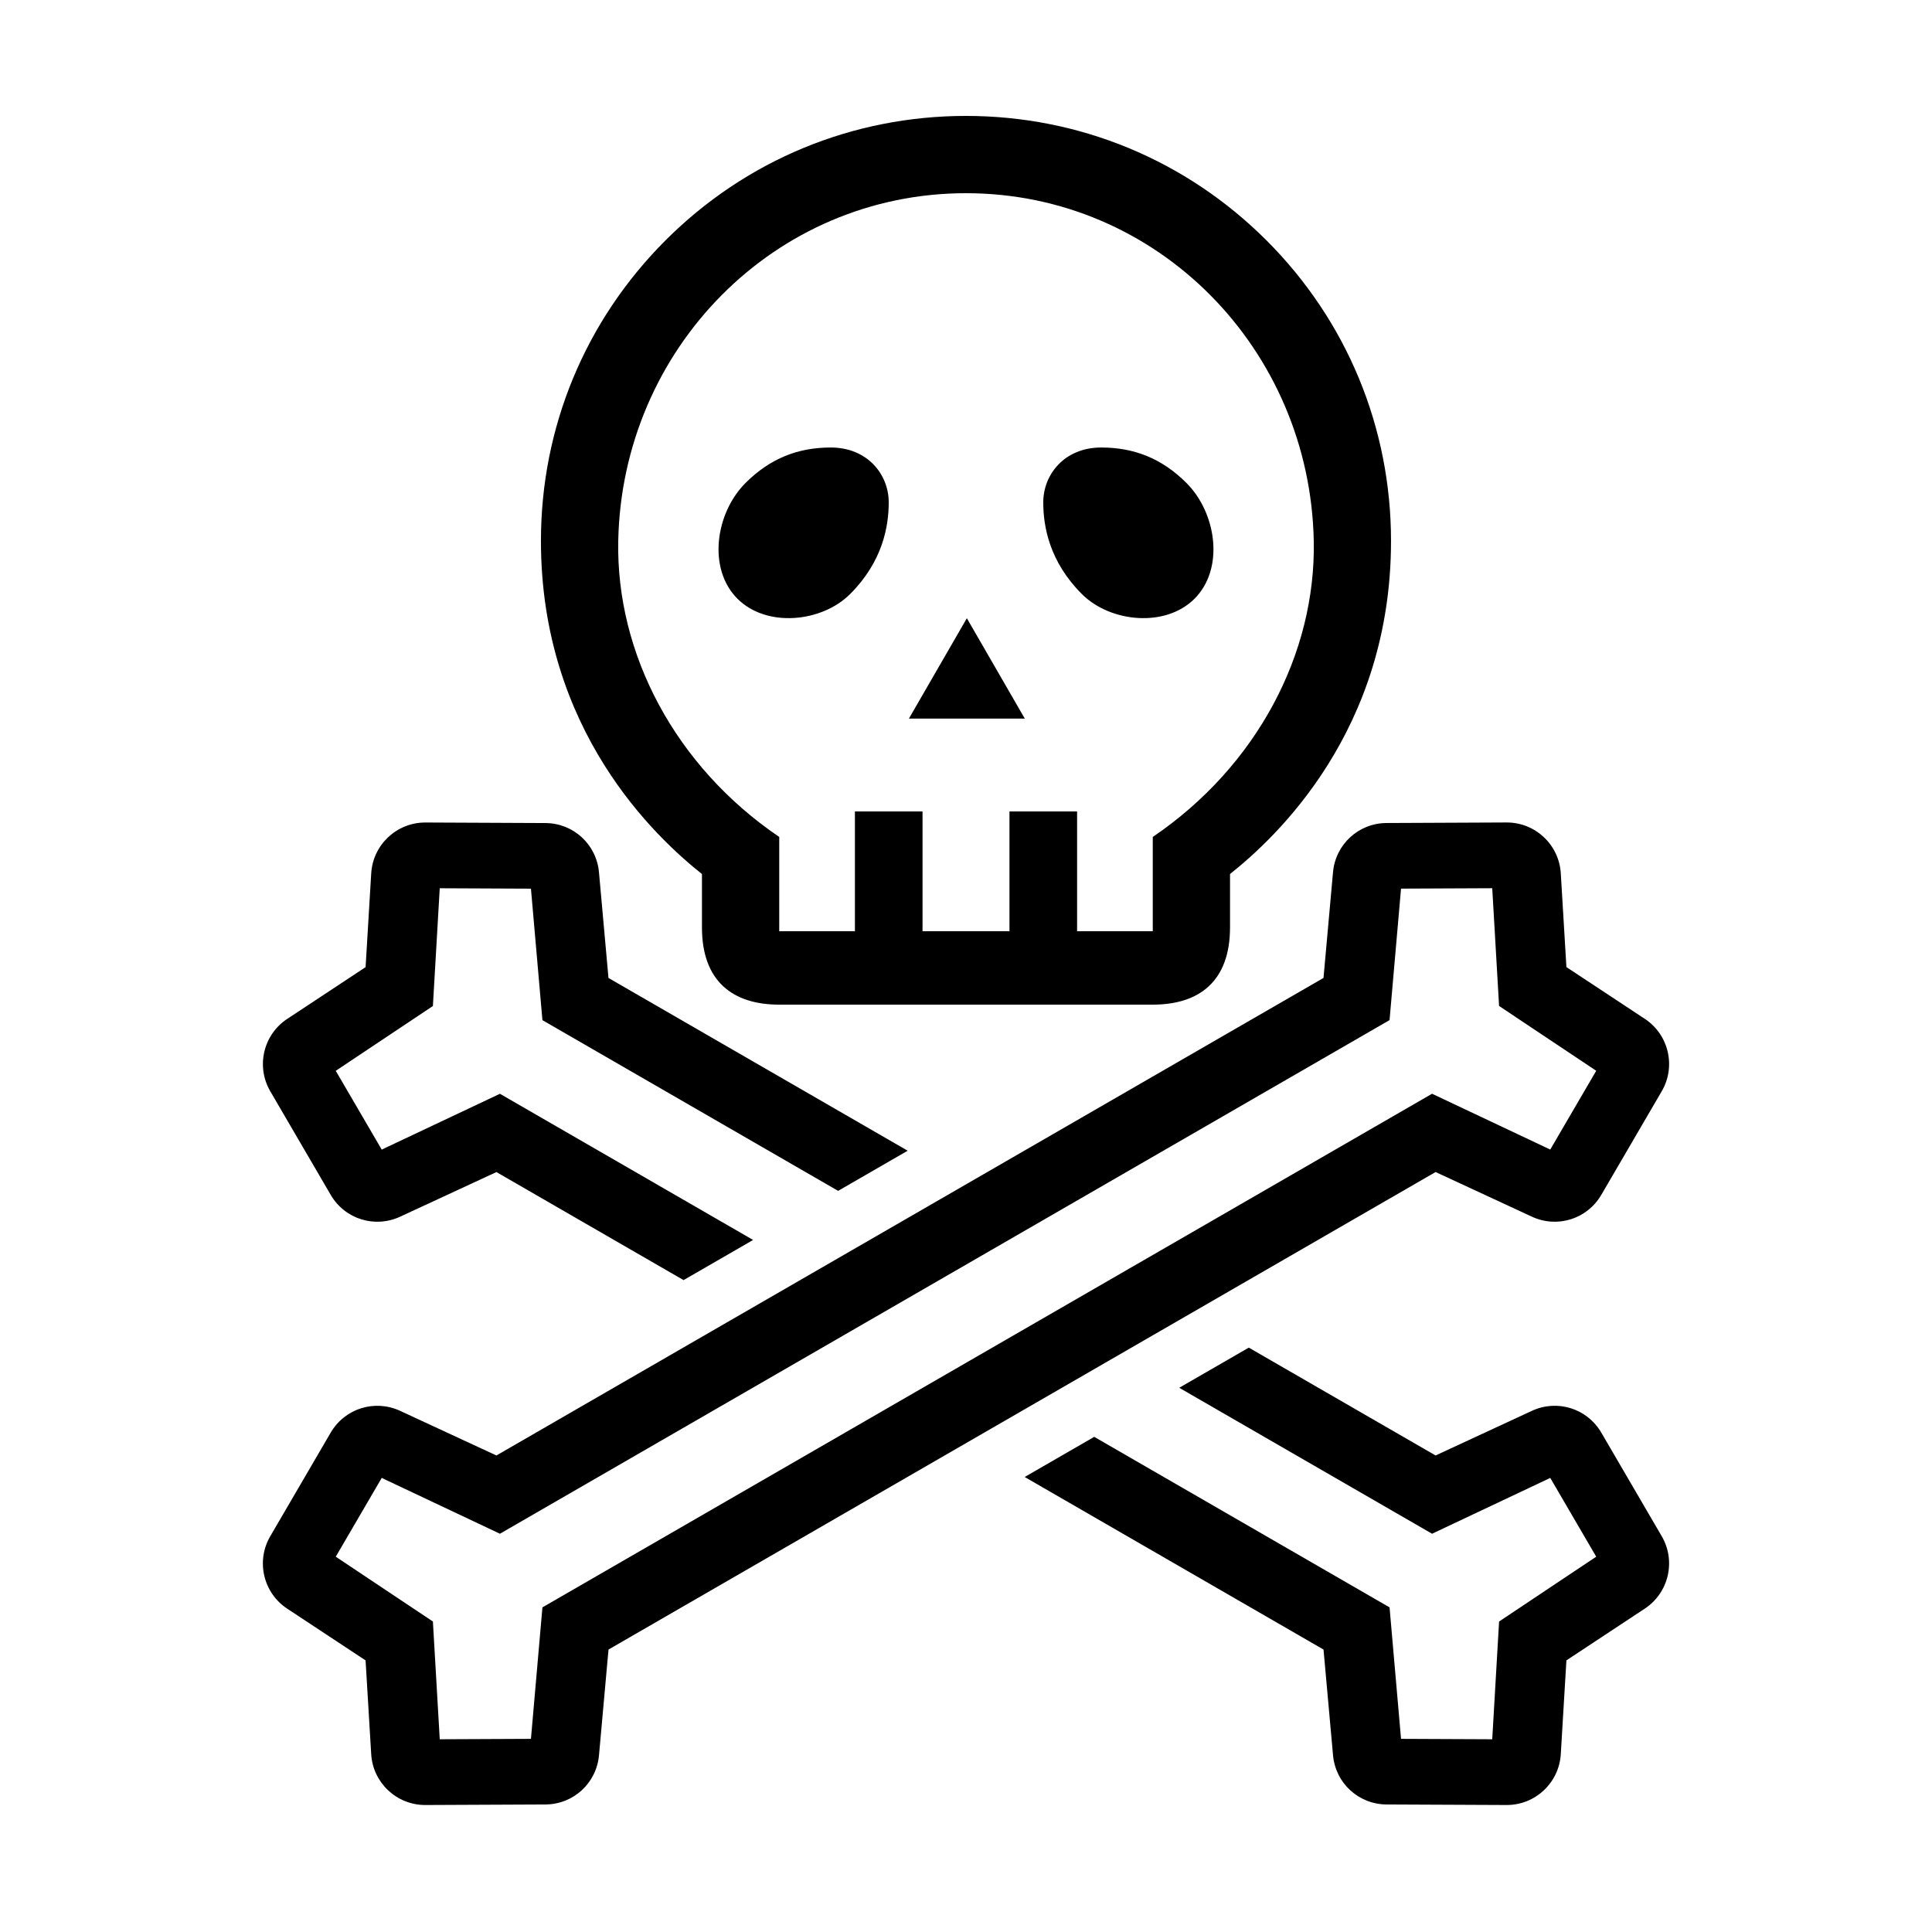
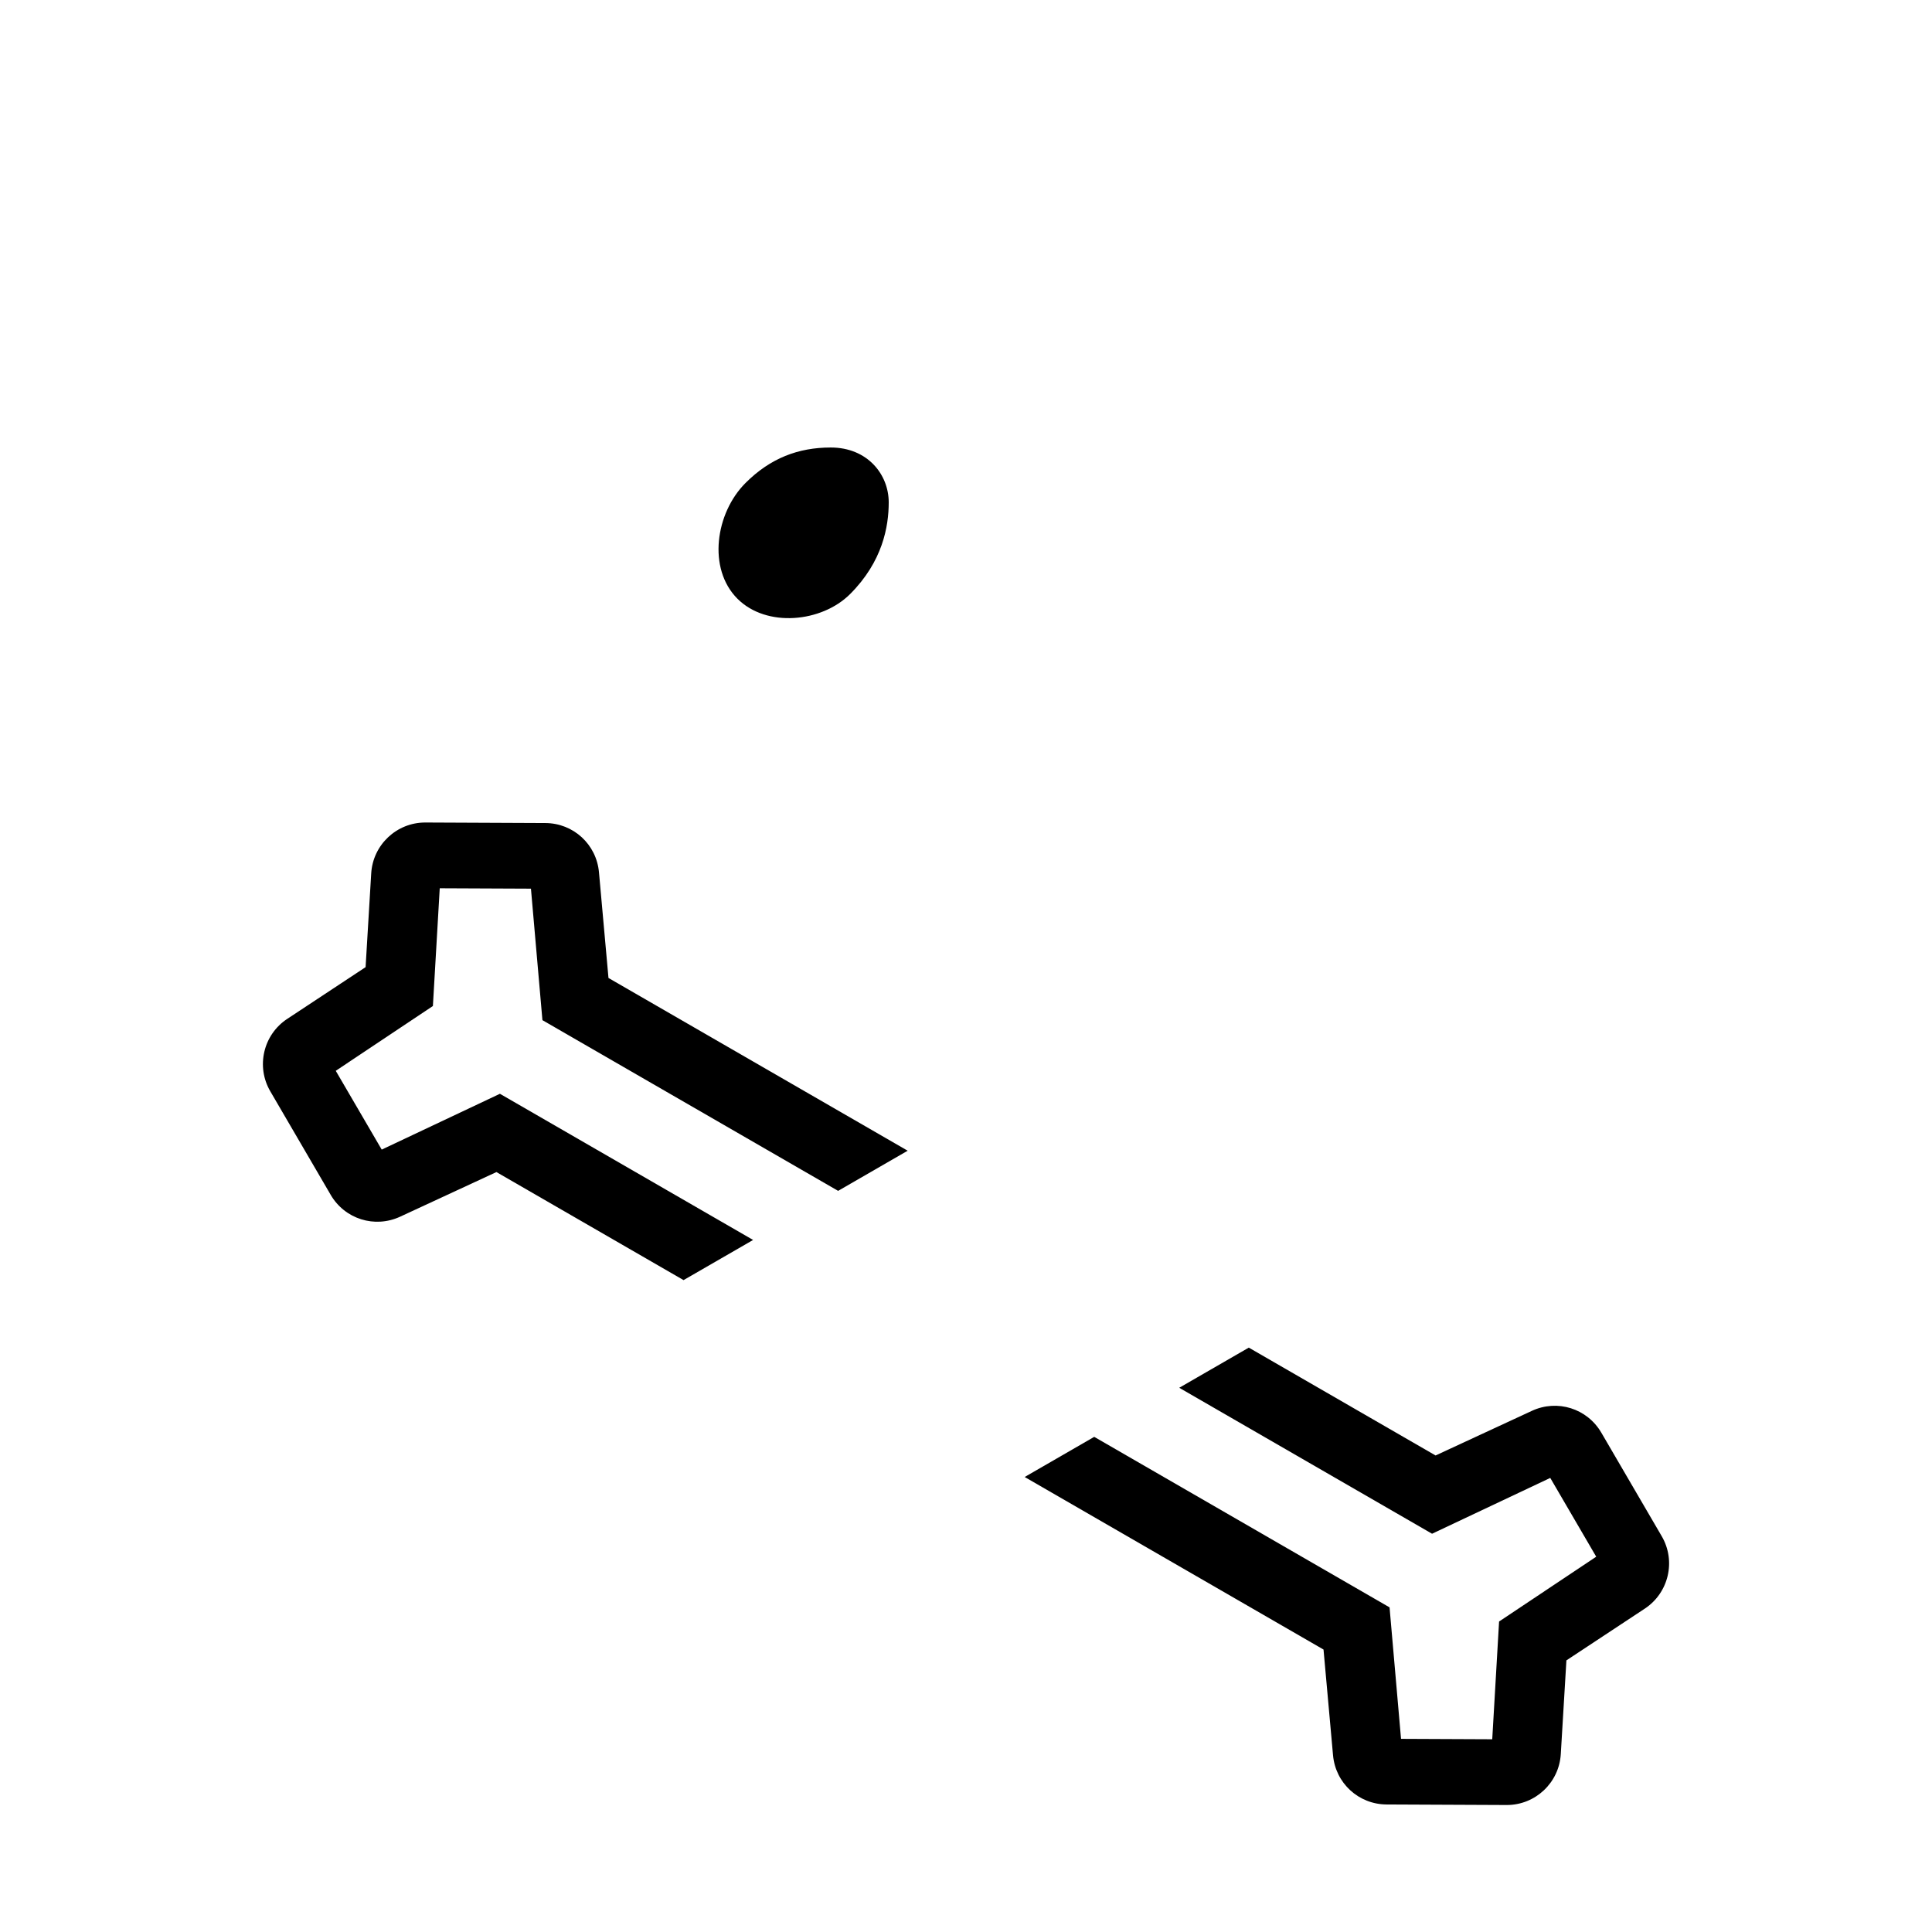
<svg xmlns="http://www.w3.org/2000/svg" id="icon" viewBox="0 0 1000 1000">
-   <path d="M792.88,629.74c13.18,6.11,28.64,1.25,35.96-11.3l31.27-53.61c7.49-12.83,3.64-29.29-8.76-37.48l-40.58-26.79-2.91-48.53c-.89-14.79-13.15-26.32-27.95-26.32h-.13l-62.06,.28c-14.53,.06-26.46,11.02-27.76,25.49l-4.92,54.7-428.1,247.17-49.83-23.09c-13.18-6.11-28.64-1.25-35.96,11.29l-31.27,53.61c-7.48,12.83-3.64,29.29,8.76,37.47l40.58,26.79,2.91,48.53c.89,14.79,13.15,26.32,27.95,26.32h.13l62.06-.28c14.53-.06,26.46-11.02,27.77-25.49l4.92-54.7,428.1-247.16,49.83,23.1Zm-512.12,202.23l-5.94,68.06-47.21,.21-3.54-60.95-50.28-33.54,23.79-40.78,61.18,28.89,460.47-265.85,5.94-68.06,47.21-.21,3.54,60.95,50.28,33.54-23.79,40.78-61.18-28.89-460.47,265.85Z" />
  <path d="M171.16,618.45c7.32,12.55,22.78,17.4,35.96,11.3l49.83-23.09,96.86,55.92,36-20.78-131.05-75.66-61.18,28.89-23.79-40.78,50.28-33.54,3.54-60.95,47.21,.21,5.94,68.06,153.05,88.36,36-20.78-154.86-89.41-4.92-54.7c-1.3-14.47-13.24-25.43-27.76-25.49l-62.06-.28h-.12c-14.8,0-27.06,11.54-27.95,26.32l-2.91,48.54-40.57,26.79c-12.4,8.18-16.24,24.64-8.76,37.47l31.27,53.61Z" />
  <path d="M828.84,741.55c-7.32-12.55-22.78-17.41-35.96-11.29l-49.83,23.09-96.68-55.82-36,20.78,130.86,75.55,61.18-28.89,23.79,40.78-50.28,33.54-3.54,60.95-47.21-.21-5.94-68.06-152.86-88.26-36,20.78,154.68,89.31,4.92,54.7c1.3,14.47,13.24,25.43,27.76,25.49l62.06,.28h.12c14.8,0,27.06-11.54,27.95-26.32l2.91-48.54,40.58-26.79c12.39-8.19,16.24-24.65,8.76-37.47l-31.27-53.61Z" />
  <path d="M440,307.5c16.85-16.85,20-34.96,20-47.5,0-14.39-10.96-28.37-30-28.37-16.79,0-31.27,5.51-44.13,18.37-15.5,15.5-19.78,44.29-4.16,59.91,15.1,15.1,43.64,12.24,58.28-2.41Z" />
-   <path d="M618.28,309.91c15.62-15.62,11.34-44.41-4.16-59.91-12.86-12.86-27.33-18.37-44.13-18.37-19.04,0-30,13.98-30,28.37,0,12.54,3.15,30.65,20,47.5,14.65,14.65,43.19,17.51,58.28,2.41Z" />
-   <polygon points="500.44 320 470.44 371.96 530.44 371.96 500.44 320" />
-   <path d="M363.33,452.39v27.61c0,28.1,16.14,40,40,40h193.33c23.86,0,40-11.9,40-40v-27.61c23.75-18.87,83.33-74.19,83.33-172.39,0-58.76-22.88-114.01-64.44-155.56s-96.8-64.44-155.56-64.44-114.01,22.88-155.56,64.44-64.44,96.8-64.44,155.56c0,98.21,59.59,153.52,83.33,172.39Zm-43.33-172.39c1.96-99.23,80.75-180,180-180s178.04,80.77,180,180c1.15,58.28-29.48,116.65-83.33,153.2v48.8h-39.17v-62h-35v62h-45v-62h-35v62h-39.17v-48.8c-53.86-36.55-84.48-94.92-83.33-153.2Z" />
</svg>